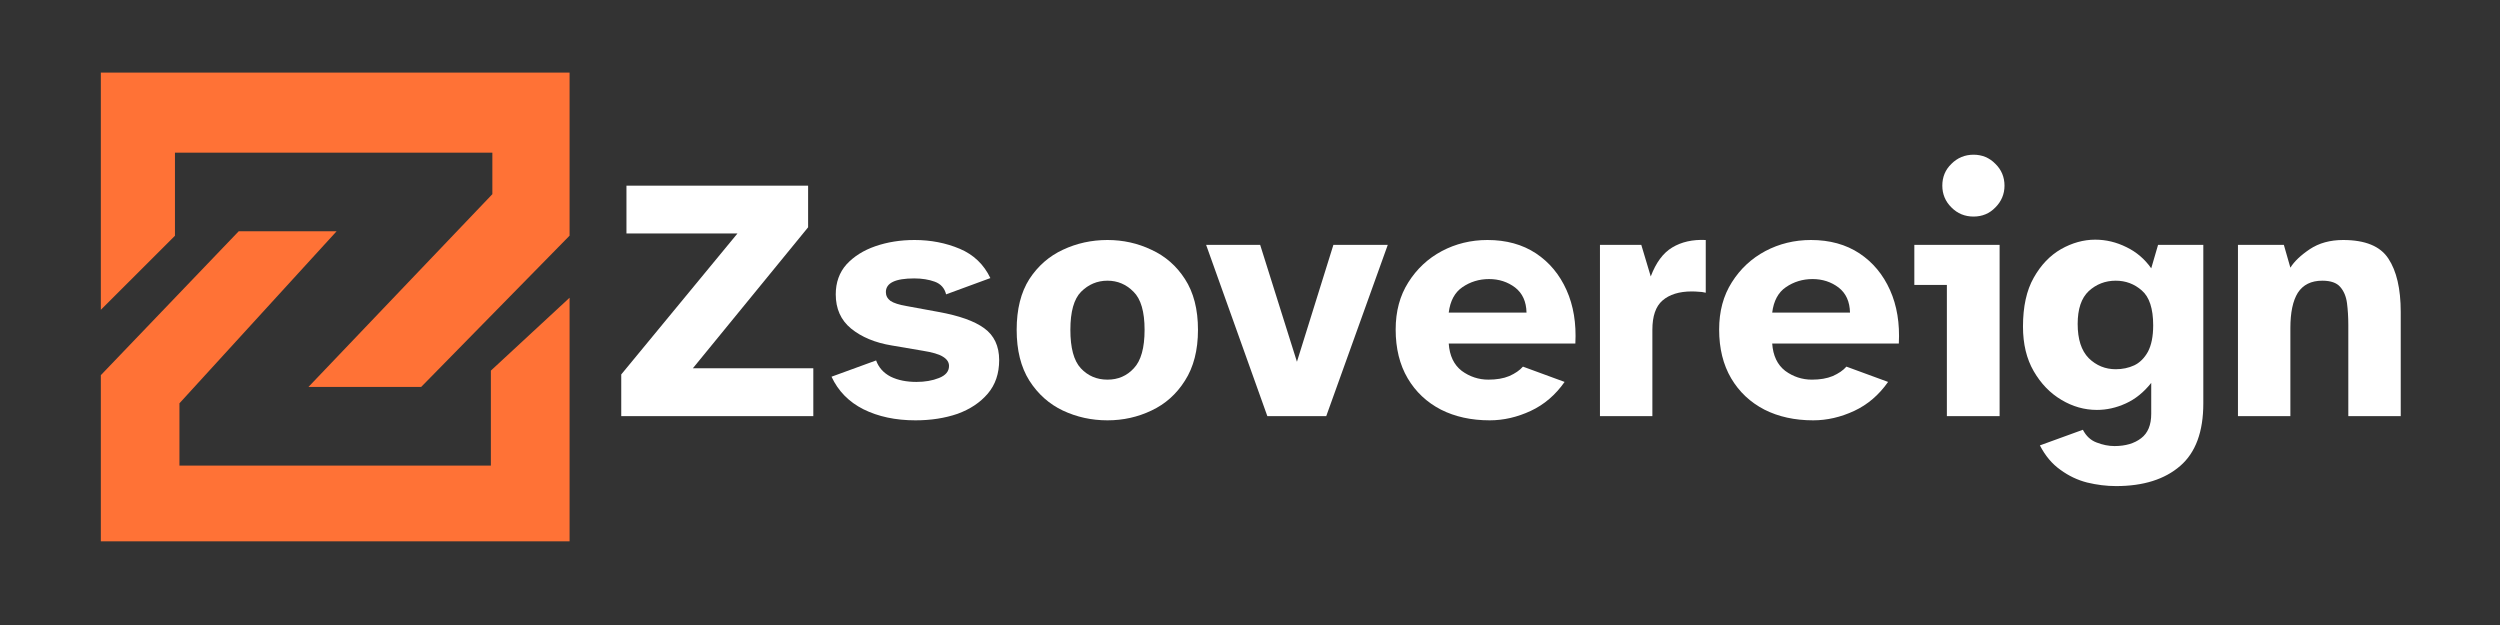
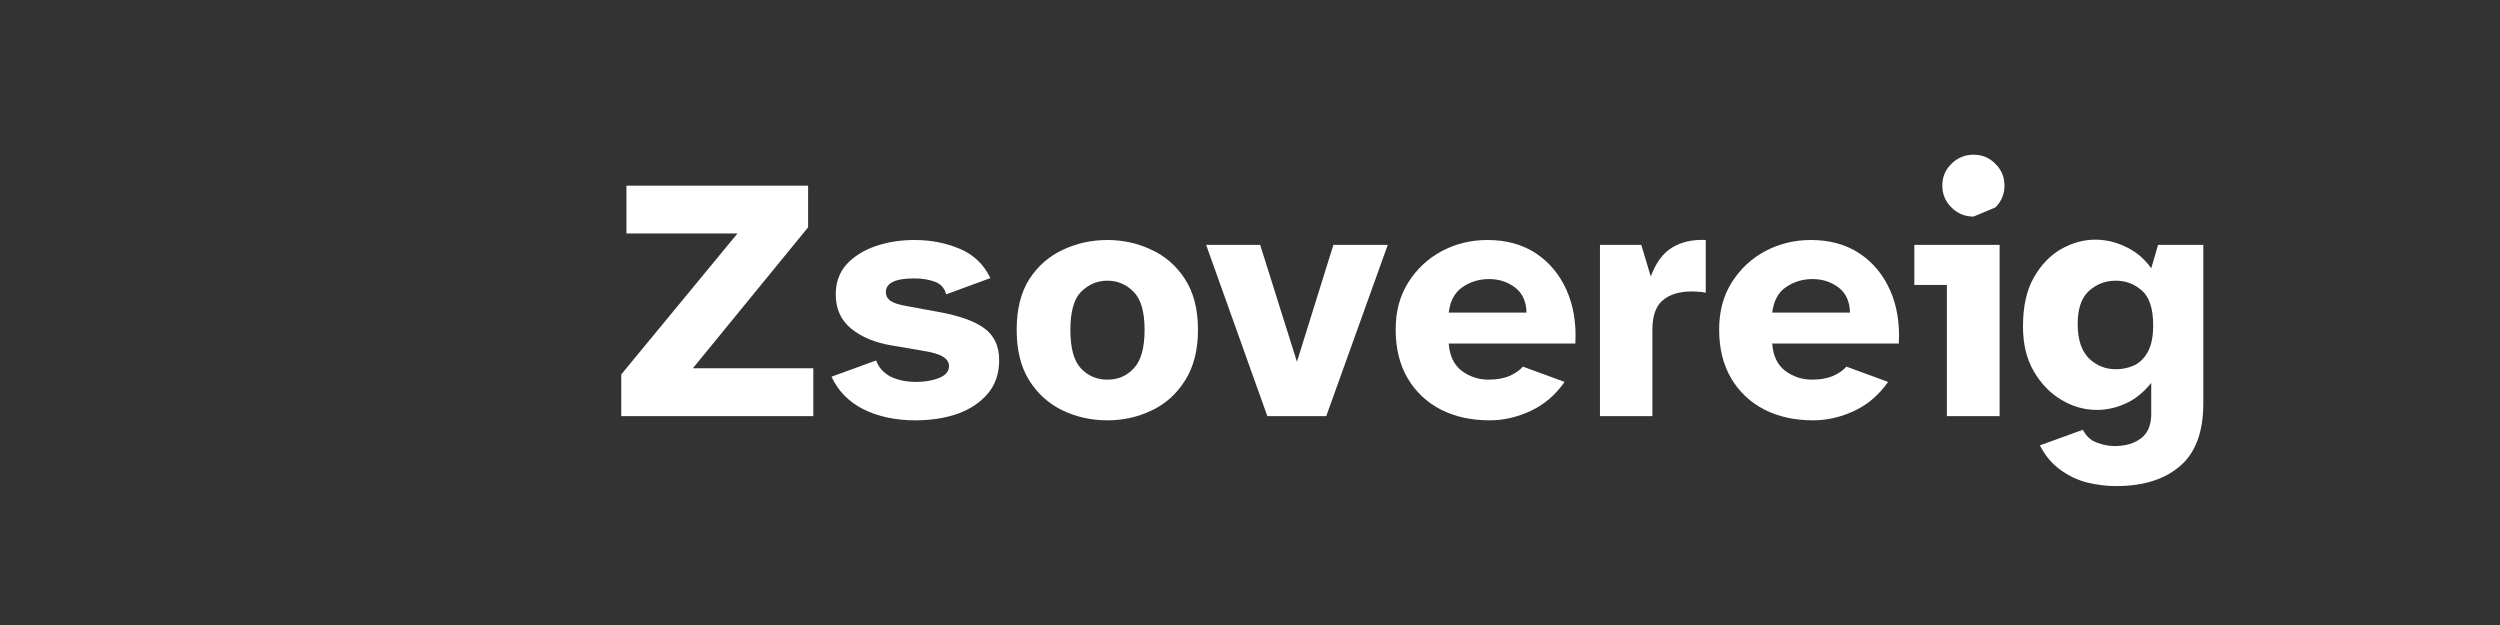
<svg xmlns="http://www.w3.org/2000/svg" width="160" zoomAndPan="magnify" viewBox="0 0 120 30" height="40" preserveAspectRatio="xMidYMid meet" version="1.0">
  <rect x="0" y="0" width="120" height="30" fill="#333333" stroke="none" />
  <defs>
    <g />
    <clipPath id="ca662589f1">
      <path d="M 4.84 3.484 L 27.34 3.484 L 27.34 19 L 4.84 19 Z M 4.84 3.484 " clip-rule="nonzero" />
    </clipPath>
    <clipPath id="254fbc4380">
      <path d="M 4.84 11 L 27.34 11 L 27.34 25.984 L 4.84 25.984 Z M 4.84 11 " clip-rule="nonzero" />
    </clipPath>
  </defs>
  <g fill="#ffffff" fill-opacity="1">
    <g transform="translate(29.289, 19.973)">
      <g>
        <path d="M 0.531 0 L 0.531 -2 L 6.109 -8.766 L 0.781 -8.766 L 0.781 -11.062 L 9.5 -11.062 L 9.5 -9.062 L 3.969 -2.297 L 9.75 -2.297 L 9.75 0 Z M 0.531 0 " />
      </g>
    </g>
  </g>
  <g fill="#ffffff" fill-opacity="1">
    <g transform="translate(39.569, 19.973)">
      <g>
        <path d="M 4.375 0.203 C 3.414 0.203 2.582 0.023 1.875 -0.328 C 1.176 -0.68 0.664 -1.203 0.344 -1.891 L 2.484 -2.672 C 2.609 -2.328 2.844 -2.066 3.188 -1.891 C 3.531 -1.723 3.941 -1.641 4.422 -1.641 C 4.828 -1.641 5.188 -1.703 5.5 -1.828 C 5.82 -1.953 5.984 -2.145 5.984 -2.406 C 5.984 -2.582 5.891 -2.727 5.703 -2.844 C 5.516 -2.969 5.18 -3.066 4.703 -3.141 L 3.234 -3.391 C 2.43 -3.523 1.781 -3.797 1.281 -4.203 C 0.789 -4.609 0.547 -5.156 0.547 -5.844 C 0.547 -6.414 0.719 -6.895 1.062 -7.281 C 1.414 -7.664 1.879 -7.957 2.453 -8.156 C 3.023 -8.352 3.648 -8.453 4.328 -8.453 C 5.109 -8.453 5.832 -8.312 6.5 -8.031 C 7.164 -7.75 7.656 -7.281 7.969 -6.625 L 5.844 -5.844 C 5.77 -6.145 5.586 -6.348 5.297 -6.453 C 5.016 -6.555 4.688 -6.609 4.312 -6.609 C 3.406 -6.609 2.953 -6.391 2.953 -5.953 C 2.953 -5.785 3.023 -5.645 3.172 -5.531 C 3.328 -5.426 3.586 -5.344 3.953 -5.281 L 5.484 -5 C 6.473 -4.82 7.203 -4.562 7.672 -4.219 C 8.148 -3.875 8.391 -3.363 8.391 -2.688 C 8.391 -2.039 8.207 -1.504 7.844 -1.078 C 7.477 -0.648 6.992 -0.328 6.391 -0.109 C 5.785 0.098 5.113 0.203 4.375 0.203 Z M 4.375 0.203 " />
      </g>
    </g>
  </g>
  <g fill="#ffffff" fill-opacity="1">
    <g transform="translate(48.409, 19.973)">
      <g>
        <path d="M 4.75 0.203 C 3.988 0.203 3.273 0.047 2.609 -0.266 C 1.953 -0.578 1.414 -1.055 1 -1.703 C 0.594 -2.348 0.391 -3.16 0.391 -4.141 C 0.391 -5.129 0.594 -5.941 1 -6.578 C 1.414 -7.211 1.953 -7.68 2.609 -7.984 C 3.273 -8.297 3.988 -8.453 4.75 -8.453 C 5.5 -8.453 6.203 -8.297 6.859 -7.984 C 7.523 -7.68 8.062 -7.211 8.469 -6.578 C 8.883 -5.941 9.094 -5.129 9.094 -4.141 C 9.094 -3.16 8.883 -2.348 8.469 -1.703 C 8.062 -1.055 7.523 -0.578 6.859 -0.266 C 6.203 0.047 5.5 0.203 4.75 0.203 Z M 4.75 -1.75 C 5.258 -1.75 5.68 -1.93 6.016 -2.297 C 6.359 -2.66 6.531 -3.273 6.531 -4.141 C 6.531 -5.016 6.352 -5.625 6 -5.969 C 5.656 -6.32 5.238 -6.5 4.75 -6.5 C 4.258 -6.5 3.836 -6.32 3.484 -5.969 C 3.141 -5.625 2.969 -5.016 2.969 -4.141 C 2.969 -3.273 3.133 -2.66 3.469 -2.297 C 3.812 -1.93 4.238 -1.75 4.75 -1.75 Z M 4.75 -1.75 " />
      </g>
    </g>
  </g>
  <g fill="#ffffff" fill-opacity="1">
    <g transform="translate(57.894, 19.973)">
      <g>
        <path d="M 2.938 0 L 0 -8.219 L 2.594 -8.219 L 4.359 -2.609 L 6.109 -8.219 L 8.719 -8.219 L 5.766 0 Z M 2.938 0 " />
      </g>
    </g>
  </g>
  <g fill="#ffffff" fill-opacity="1">
    <g transform="translate(66.601, 19.973)">
      <g>
        <path d="M 4.906 0.203 C 4.02 0.203 3.238 0.031 2.562 -0.312 C 1.883 -0.664 1.352 -1.164 0.969 -1.812 C 0.582 -2.469 0.391 -3.25 0.391 -4.156 C 0.391 -5.031 0.594 -5.785 1 -6.422 C 1.406 -7.066 1.941 -7.566 2.609 -7.922 C 3.273 -8.273 4.004 -8.453 4.797 -8.453 C 5.703 -8.453 6.477 -8.238 7.125 -7.812 C 7.77 -7.383 8.258 -6.797 8.594 -6.047 C 8.926 -5.305 9.066 -4.453 9.016 -3.484 L 2.938 -3.484 C 2.977 -2.898 3.188 -2.461 3.562 -2.172 C 3.945 -1.891 4.375 -1.75 4.844 -1.75 C 5.227 -1.75 5.562 -1.805 5.844 -1.922 C 6.125 -2.047 6.344 -2.195 6.5 -2.375 L 8.5 -1.641 C 8.062 -1.016 7.52 -0.551 6.875 -0.25 C 6.227 0.051 5.57 0.203 4.906 0.203 Z M 2.938 -4.969 L 6.672 -4.969 C 6.66 -5.5 6.477 -5.898 6.125 -6.172 C 5.77 -6.441 5.352 -6.578 4.875 -6.578 C 4.395 -6.578 3.969 -6.445 3.594 -6.188 C 3.227 -5.938 3.008 -5.531 2.938 -4.969 Z M 2.938 -4.969 " />
      </g>
    </g>
  </g>
  <g fill="#ffffff" fill-opacity="1">
    <g transform="translate(75.97, 19.973)">
      <g>
        <path d="M 0.828 0 L 0.828 -8.219 L 2.812 -8.219 L 3.266 -6.703 C 3.516 -7.367 3.859 -7.832 4.297 -8.094 C 4.742 -8.363 5.281 -8.484 5.906 -8.453 L 5.906 -5.922 C 5.781 -5.953 5.664 -5.969 5.562 -5.969 C 5.469 -5.977 5.359 -5.984 5.234 -5.984 C 4.629 -5.984 4.16 -5.836 3.828 -5.547 C 3.504 -5.266 3.344 -4.797 3.344 -4.141 L 3.344 0 Z M 0.828 0 " />
      </g>
    </g>
  </g>
  <g fill="#ffffff" fill-opacity="1">
    <g transform="translate(82.128, 19.973)">
      <g>
        <path d="M 4.906 0.203 C 4.02 0.203 3.238 0.031 2.562 -0.312 C 1.883 -0.664 1.352 -1.164 0.969 -1.812 C 0.582 -2.469 0.391 -3.25 0.391 -4.156 C 0.391 -5.031 0.594 -5.785 1 -6.422 C 1.406 -7.066 1.941 -7.566 2.609 -7.922 C 3.273 -8.273 4.004 -8.453 4.797 -8.453 C 5.703 -8.453 6.477 -8.238 7.125 -7.812 C 7.77 -7.383 8.258 -6.797 8.594 -6.047 C 8.926 -5.305 9.066 -4.453 9.016 -3.484 L 2.938 -3.484 C 2.977 -2.898 3.188 -2.461 3.562 -2.172 C 3.945 -1.891 4.375 -1.75 4.844 -1.75 C 5.227 -1.75 5.562 -1.805 5.844 -1.922 C 6.125 -2.047 6.344 -2.195 6.5 -2.375 L 8.5 -1.641 C 8.062 -1.016 7.52 -0.551 6.875 -0.25 C 6.227 0.051 5.57 0.203 4.906 0.203 Z M 2.938 -4.969 L 6.672 -4.969 C 6.66 -5.5 6.477 -5.898 6.125 -6.172 C 5.77 -6.441 5.352 -6.578 4.875 -6.578 C 4.395 -6.578 3.969 -6.445 3.594 -6.188 C 3.227 -5.938 3.008 -5.531 2.938 -4.969 Z M 2.938 -4.969 " />
      </g>
    </g>
  </g>
  <g fill="#ffffff" fill-opacity="1">
    <g transform="translate(91.497, 19.973)">
      <g>
-         <path d="M 3.234 -9.578 C 2.816 -9.578 2.461 -9.723 2.172 -10.016 C 1.879 -10.305 1.734 -10.656 1.734 -11.062 C 1.734 -11.477 1.879 -11.828 2.172 -12.109 C 2.461 -12.398 2.816 -12.547 3.234 -12.547 C 3.648 -12.547 4 -12.398 4.281 -12.109 C 4.57 -11.828 4.719 -11.477 4.719 -11.062 C 4.719 -10.656 4.57 -10.305 4.281 -10.016 C 4 -9.723 3.648 -9.578 3.234 -9.578 Z M 1.953 0 L 1.953 -6.297 L 0.391 -6.297 L 0.391 -8.219 L 4.484 -8.219 L 4.484 0 Z M 1.953 0 " />
+         <path d="M 3.234 -9.578 C 2.816 -9.578 2.461 -9.723 2.172 -10.016 C 1.879 -10.305 1.734 -10.656 1.734 -11.062 C 1.734 -11.477 1.879 -11.828 2.172 -12.109 C 2.461 -12.398 2.816 -12.547 3.234 -12.547 C 3.648 -12.547 4 -12.398 4.281 -12.109 C 4.57 -11.828 4.719 -11.477 4.719 -11.062 C 4.719 -10.656 4.57 -10.305 4.281 -10.016 Z M 1.953 0 L 1.953 -6.297 L 0.391 -6.297 L 0.391 -8.219 L 4.484 -8.219 L 4.484 0 Z M 1.953 0 " />
      </g>
    </g>
  </g>
  <g fill="#ffffff" fill-opacity="1">
    <g transform="translate(96.712, 19.973)">
      <g>
        <path d="M 4.859 3.359 C 4.398 3.359 3.938 3.301 3.469 3.188 C 3.008 3.07 2.582 2.867 2.188 2.578 C 1.789 2.297 1.461 1.906 1.203 1.406 L 3.266 0.656 C 3.422 0.957 3.641 1.16 3.922 1.266 C 4.211 1.379 4.5 1.438 4.781 1.438 C 5.312 1.438 5.738 1.312 6.062 1.062 C 6.383 0.82 6.547 0.43 6.547 -0.109 L 6.547 -1.594 C 6.191 -1.145 5.785 -0.816 5.328 -0.609 C 4.867 -0.398 4.406 -0.297 3.938 -0.297 C 3.344 -0.297 2.773 -0.457 2.234 -0.781 C 1.691 -1.102 1.25 -1.562 0.906 -2.156 C 0.562 -2.75 0.391 -3.461 0.391 -4.297 C 0.391 -5.254 0.562 -6.035 0.906 -6.641 C 1.25 -7.254 1.688 -7.711 2.219 -8.016 C 2.75 -8.316 3.297 -8.469 3.859 -8.469 C 4.379 -8.469 4.879 -8.348 5.359 -8.109 C 5.836 -7.879 6.234 -7.539 6.547 -7.094 L 6.875 -8.219 L 9.047 -8.219 L 9.047 -0.609 C 9.047 0.754 8.676 1.754 7.938 2.391 C 7.195 3.035 6.172 3.359 4.859 3.359 Z M 4.844 -2.25 C 5.164 -2.25 5.461 -2.312 5.734 -2.438 C 6.004 -2.57 6.223 -2.789 6.391 -3.094 C 6.555 -3.406 6.641 -3.828 6.641 -4.359 C 6.641 -5.16 6.457 -5.719 6.094 -6.031 C 5.738 -6.344 5.32 -6.5 4.844 -6.5 C 4.344 -6.5 3.91 -6.332 3.547 -6 C 3.191 -5.664 3.016 -5.141 3.016 -4.422 C 3.016 -3.691 3.191 -3.145 3.547 -2.781 C 3.91 -2.426 4.344 -2.25 4.844 -2.25 Z M 4.844 -2.25 " />
      </g>
    </g>
  </g>
  <g fill="#ffffff" fill-opacity="1">
    <g transform="translate(106.594, 19.973)">
      <g>
-         <path d="M 0.828 0 L 0.828 -8.219 L 3.031 -8.219 L 3.344 -7.125 C 3.531 -7.426 3.844 -7.723 4.281 -8.016 C 4.719 -8.305 5.25 -8.453 5.875 -8.453 C 6.938 -8.453 7.66 -8.156 8.047 -7.562 C 8.441 -6.969 8.641 -6.113 8.641 -5 L 8.641 0 L 6.125 0 L 6.125 -4.375 C 6.125 -4.758 6.102 -5.109 6.062 -5.422 C 6.02 -5.742 5.91 -6.004 5.734 -6.203 C 5.566 -6.398 5.281 -6.5 4.875 -6.5 C 4.344 -6.5 3.953 -6.305 3.703 -5.922 C 3.461 -5.535 3.344 -4.969 3.344 -4.219 L 3.344 0 Z M 0.828 0 " />
-       </g>
+         </g>
    </g>
  </g>
  <g fill="#ffffff" fill-opacity="1">
    <g transform="translate(116.067, 19.973)">
      <g />
    </g>
  </g>
  <g clip-path="url(#ca662589f1)">
-     <path fill="#ff7236" d="M 8.398 11.316 L 8.398 7.328 L 23.633 7.328 L 23.633 9.32 L 14.805 18.574 L 20.215 18.574 L 27.477 11.172 L 27.477 3.484 L 4.84 3.484 L 4.84 14.871 Z M 8.398 11.316 " fill-opacity="1" fill-rule="nonzero" />
-   </g>
+     </g>
  <g clip-path="url(#254fbc4380)">
-     <path fill="#ff7236" d="M 27.477 14.164 L 27.477 26.121 L 4.84 26.121 L 4.84 18.008 L 11.457 11.102 L 16.156 11.102 L 8.613 19.359 L 8.613 22.348 L 23.562 22.348 L 23.562 17.789 Z M 27.477 14.164 " fill-opacity="1" fill-rule="nonzero" />
-   </g>
+     </g>
</svg>